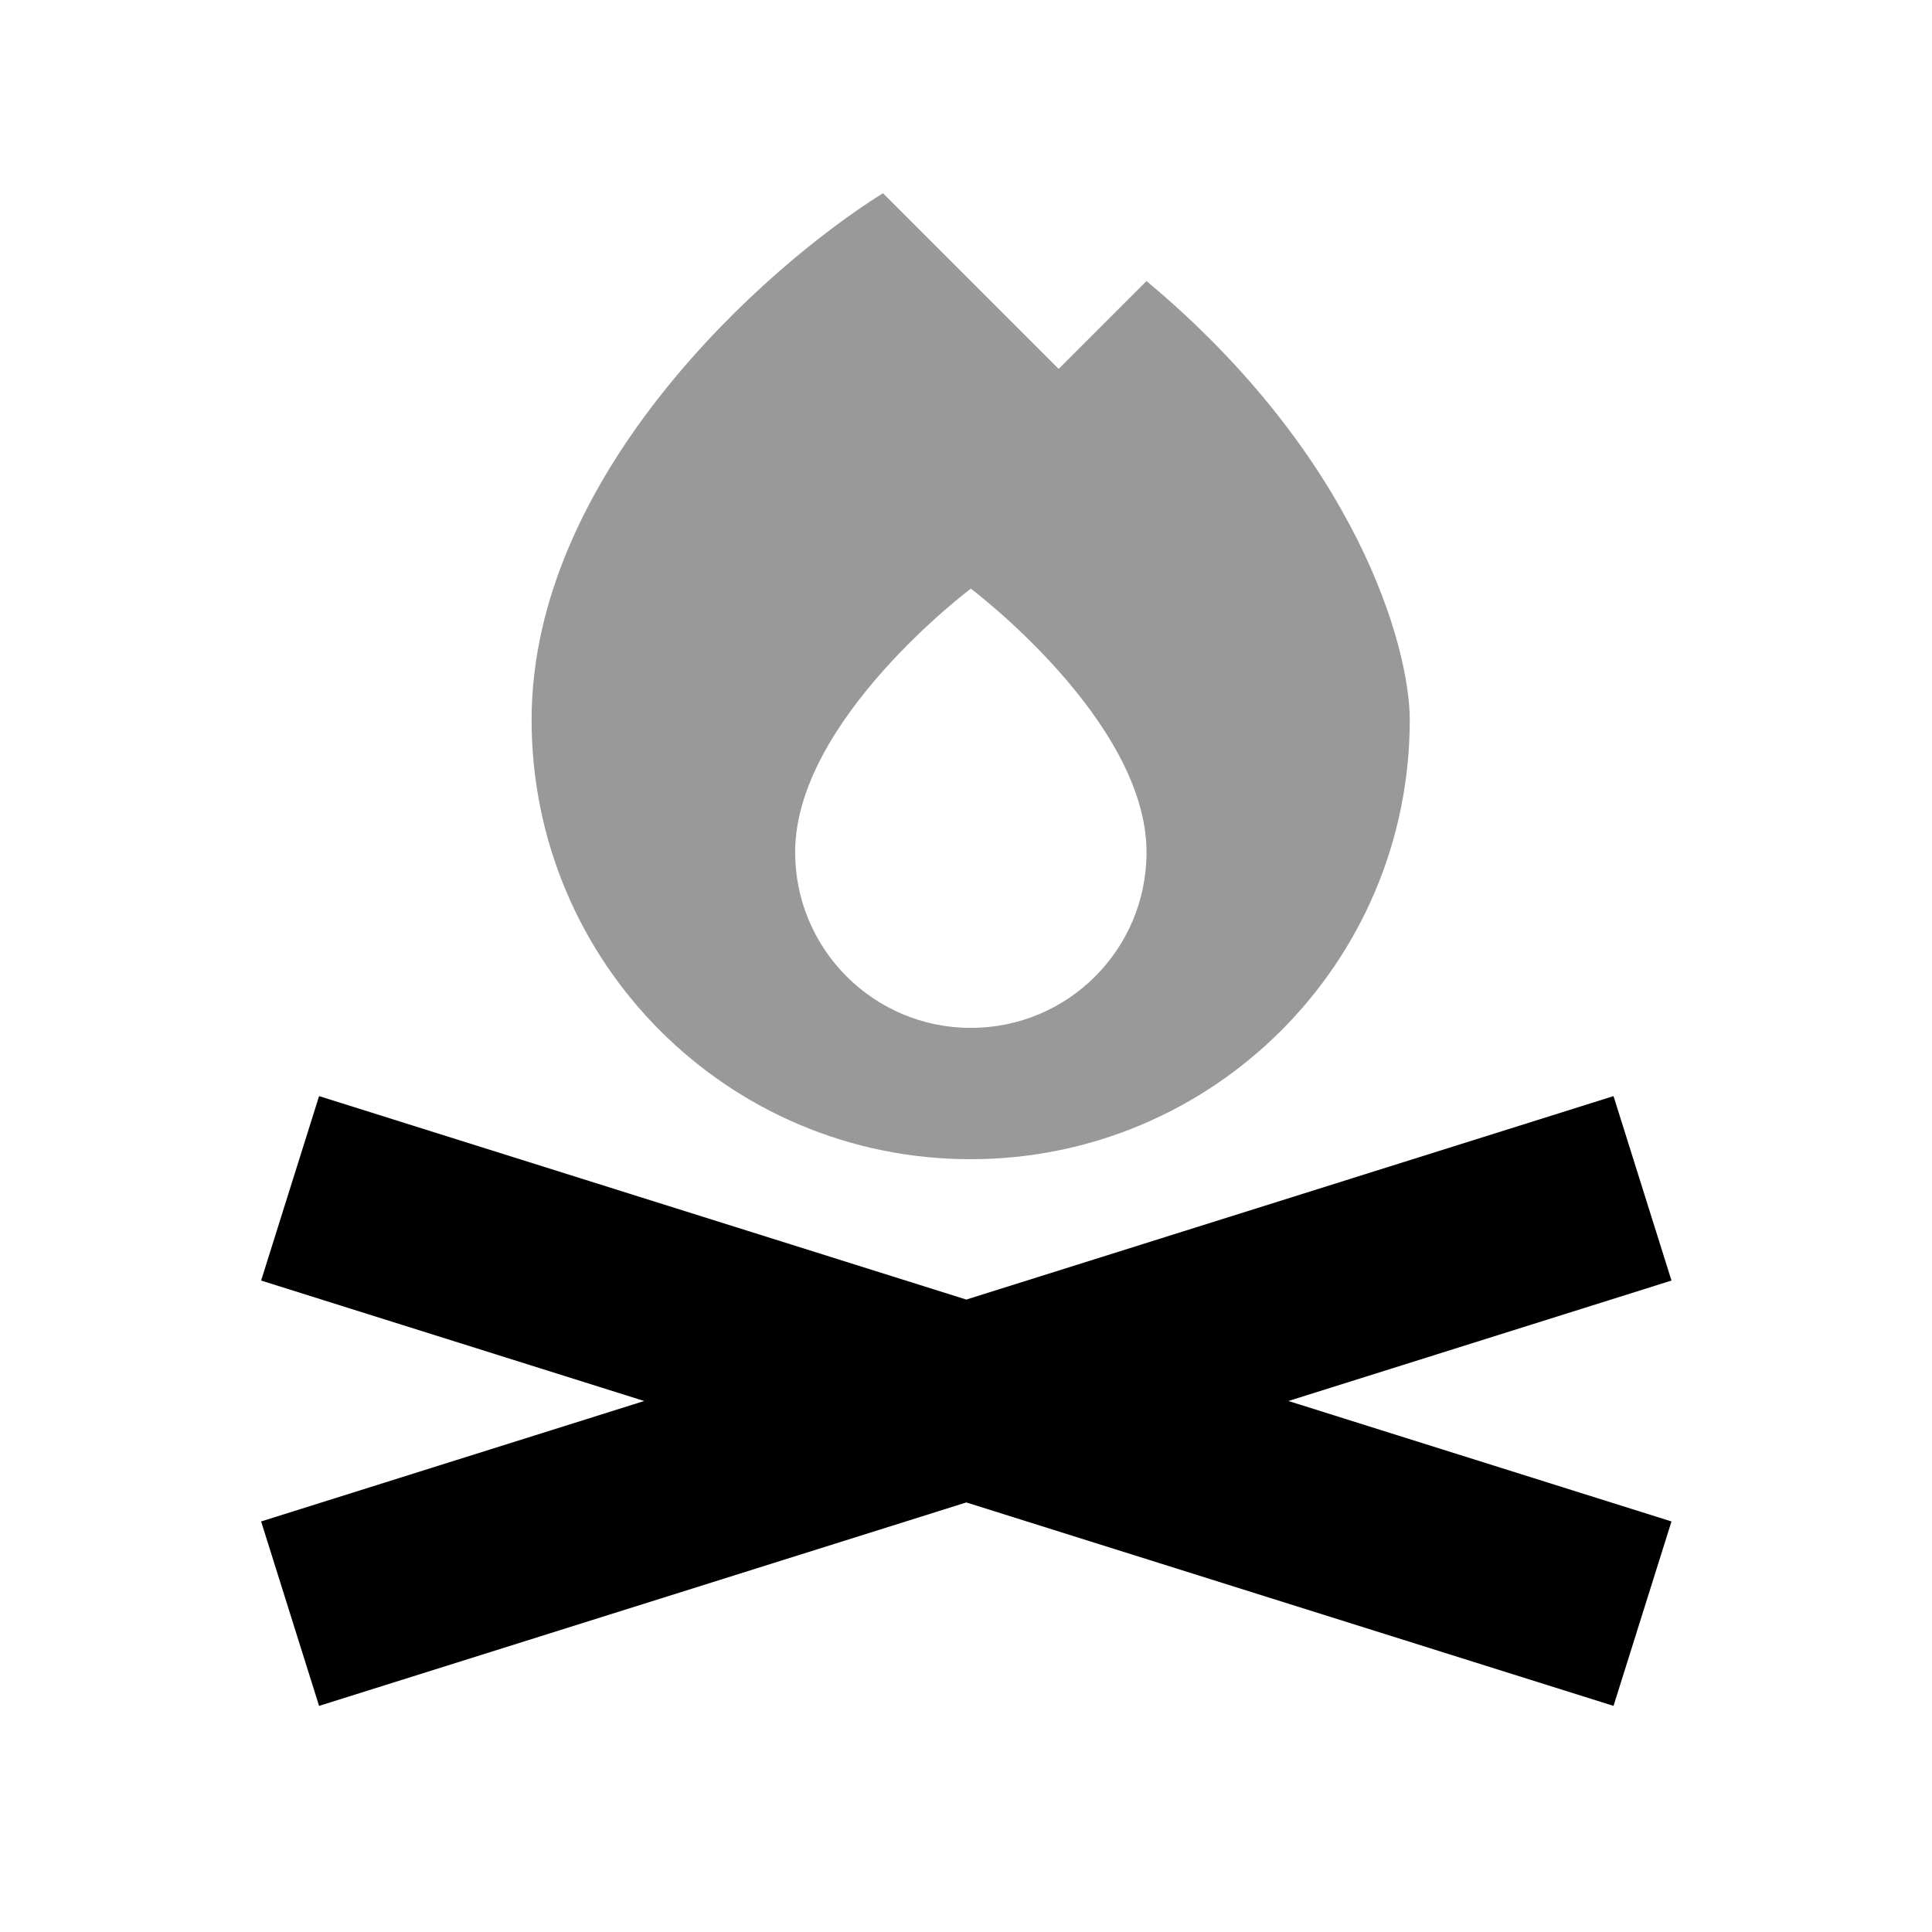
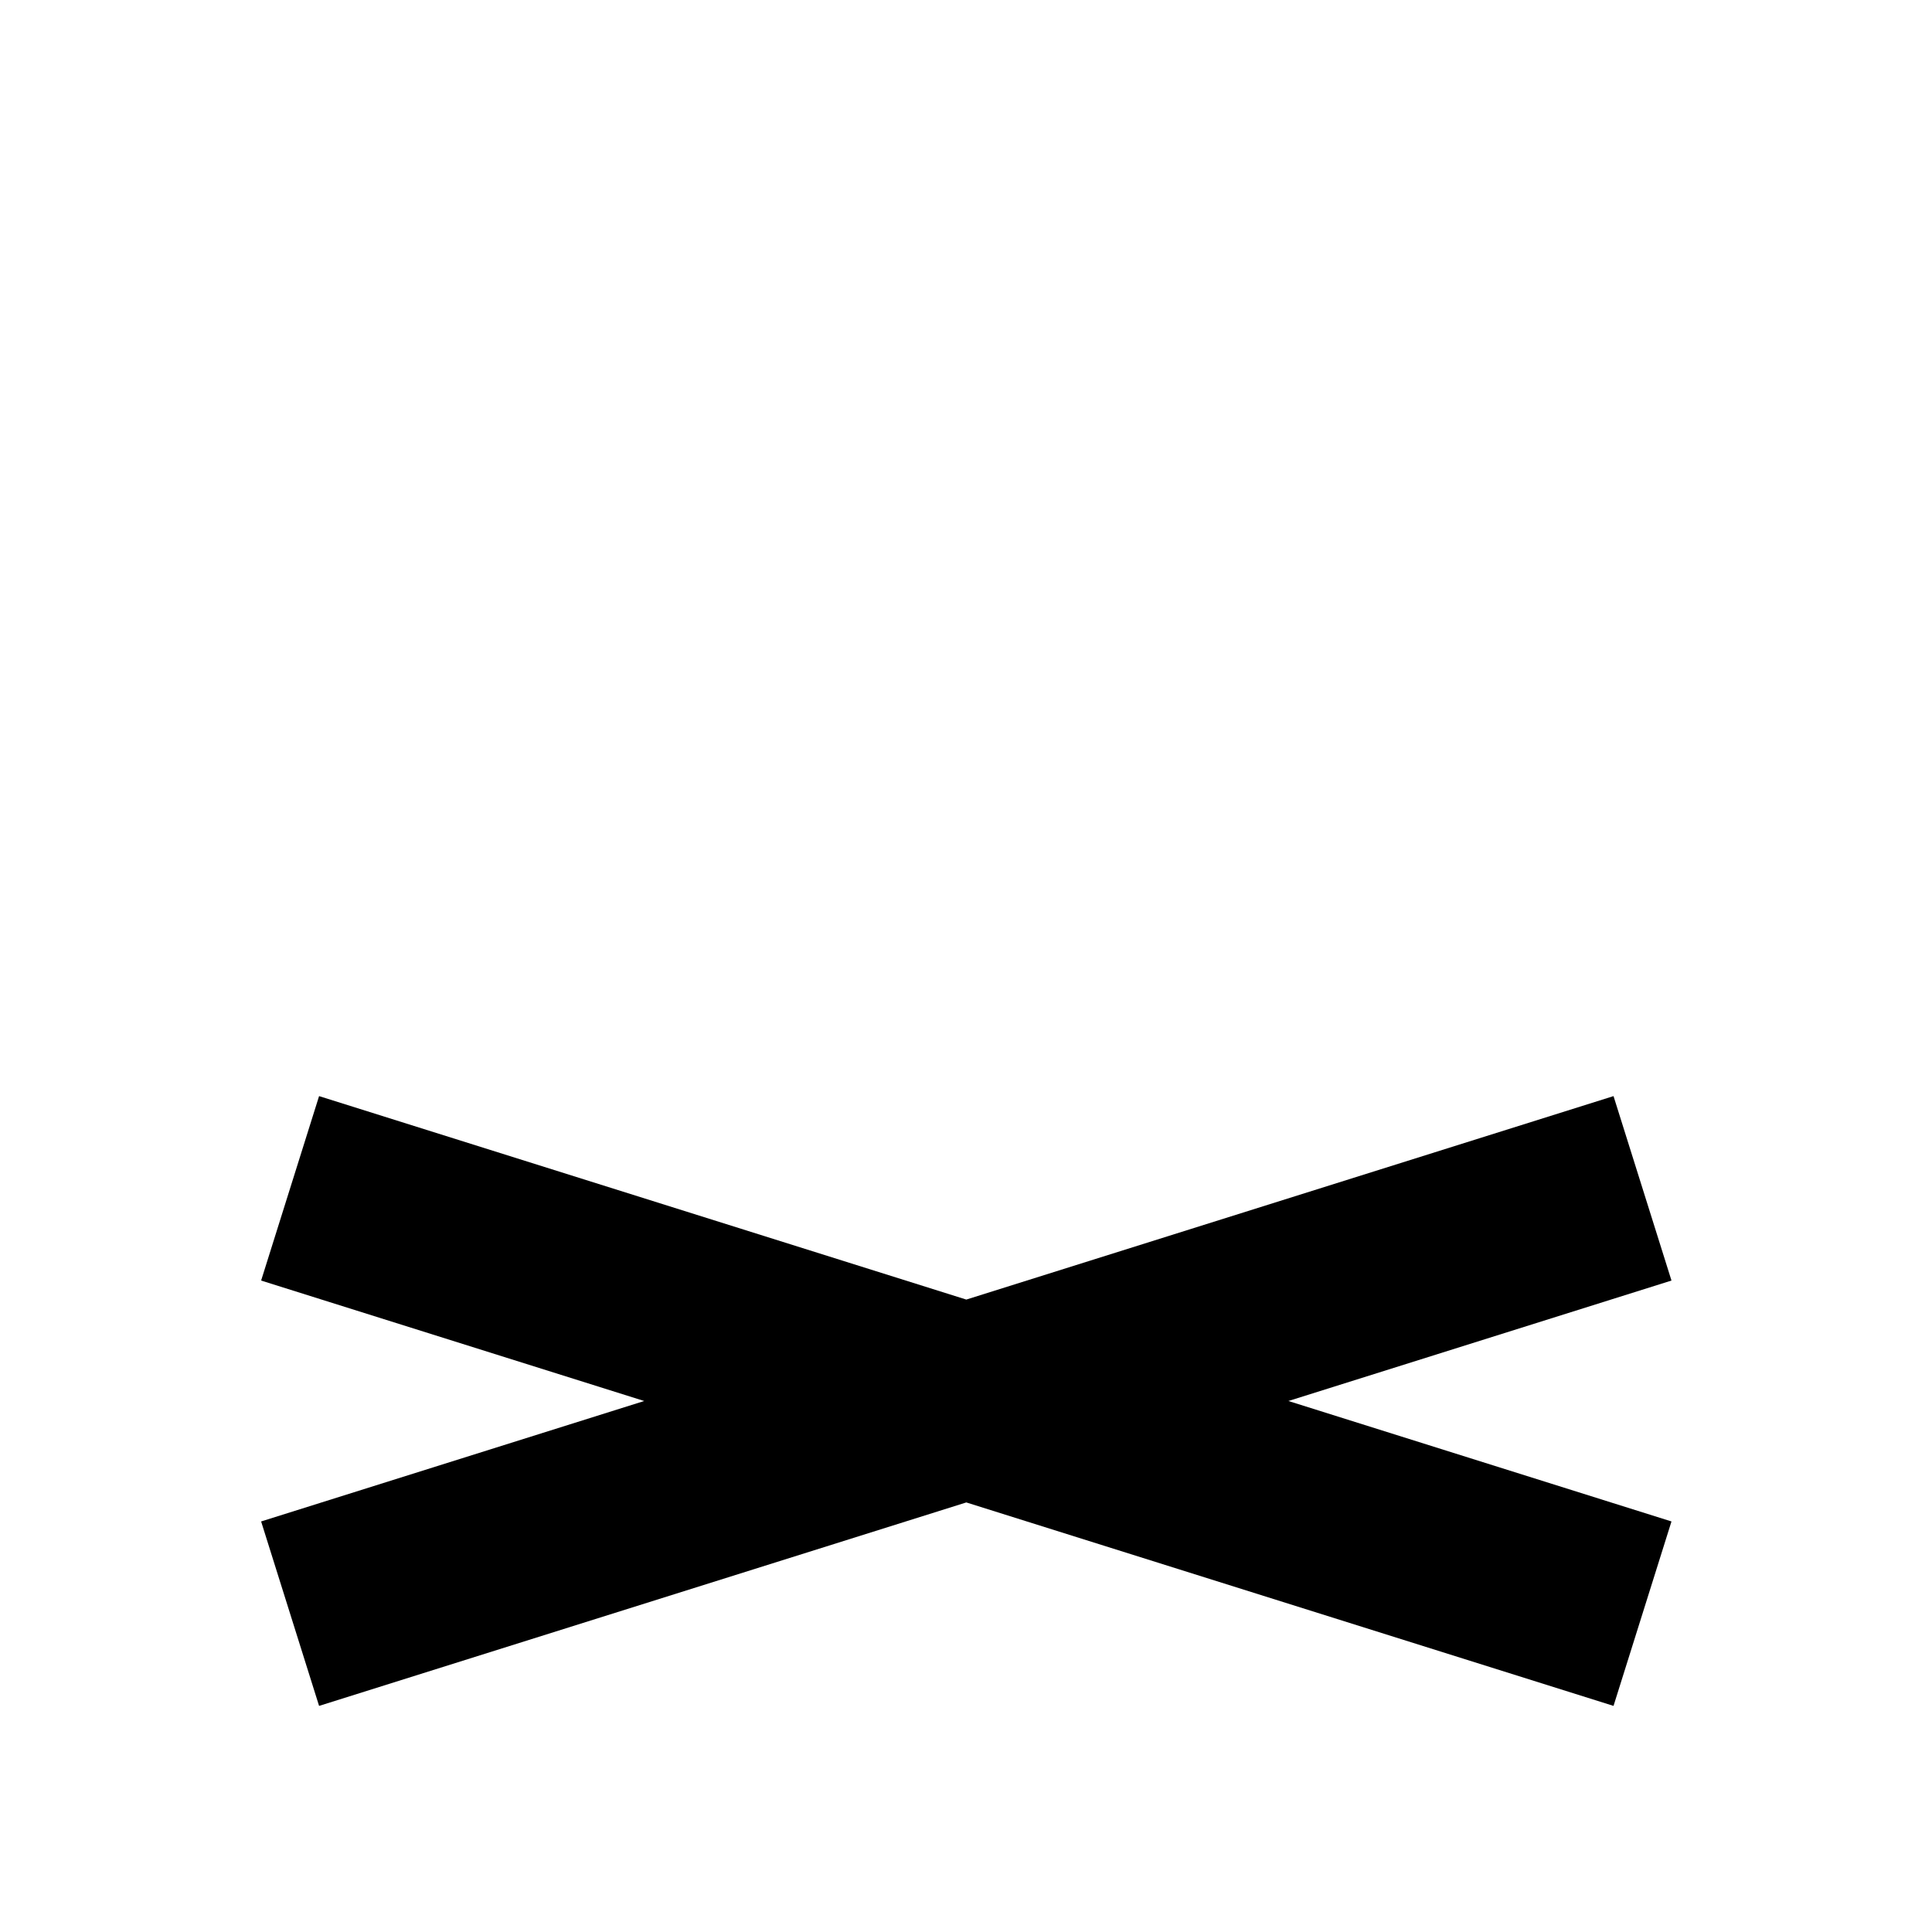
<svg xmlns="http://www.w3.org/2000/svg" viewBox="0 0 640 640">
-   <path opacity=".4" fill="currentColor" d="M176.1 238.5C176.1 157.1 253.7 88.2 292.5 64L350.7 122.2L379.8 93.1C449.5 151.3 467 214.3 467 238.5C467 318.9 401.9 384 321.5 384C241.1 384 176.1 318.9 176.1 238.5zM263.4 282.3C263.4 314.4 289.4 340.5 321.6 340.5C353.8 340.5 379.8 314.5 379.8 282.3C379.8 238.7 321.6 195 321.6 195C321.6 195 263.4 238.6 263.4 282.3z" />
  <path fill="currentColor" d="M320.1 430.5L534.5 363.1L553.7 424.2L426.8 464.1L553.7 504L534.5 565.1L320.1 497.7L105.7 565.1L86.5 504L213.4 464.1L86.5 424.2L105.7 363.1L320.1 430.5z" />
</svg>